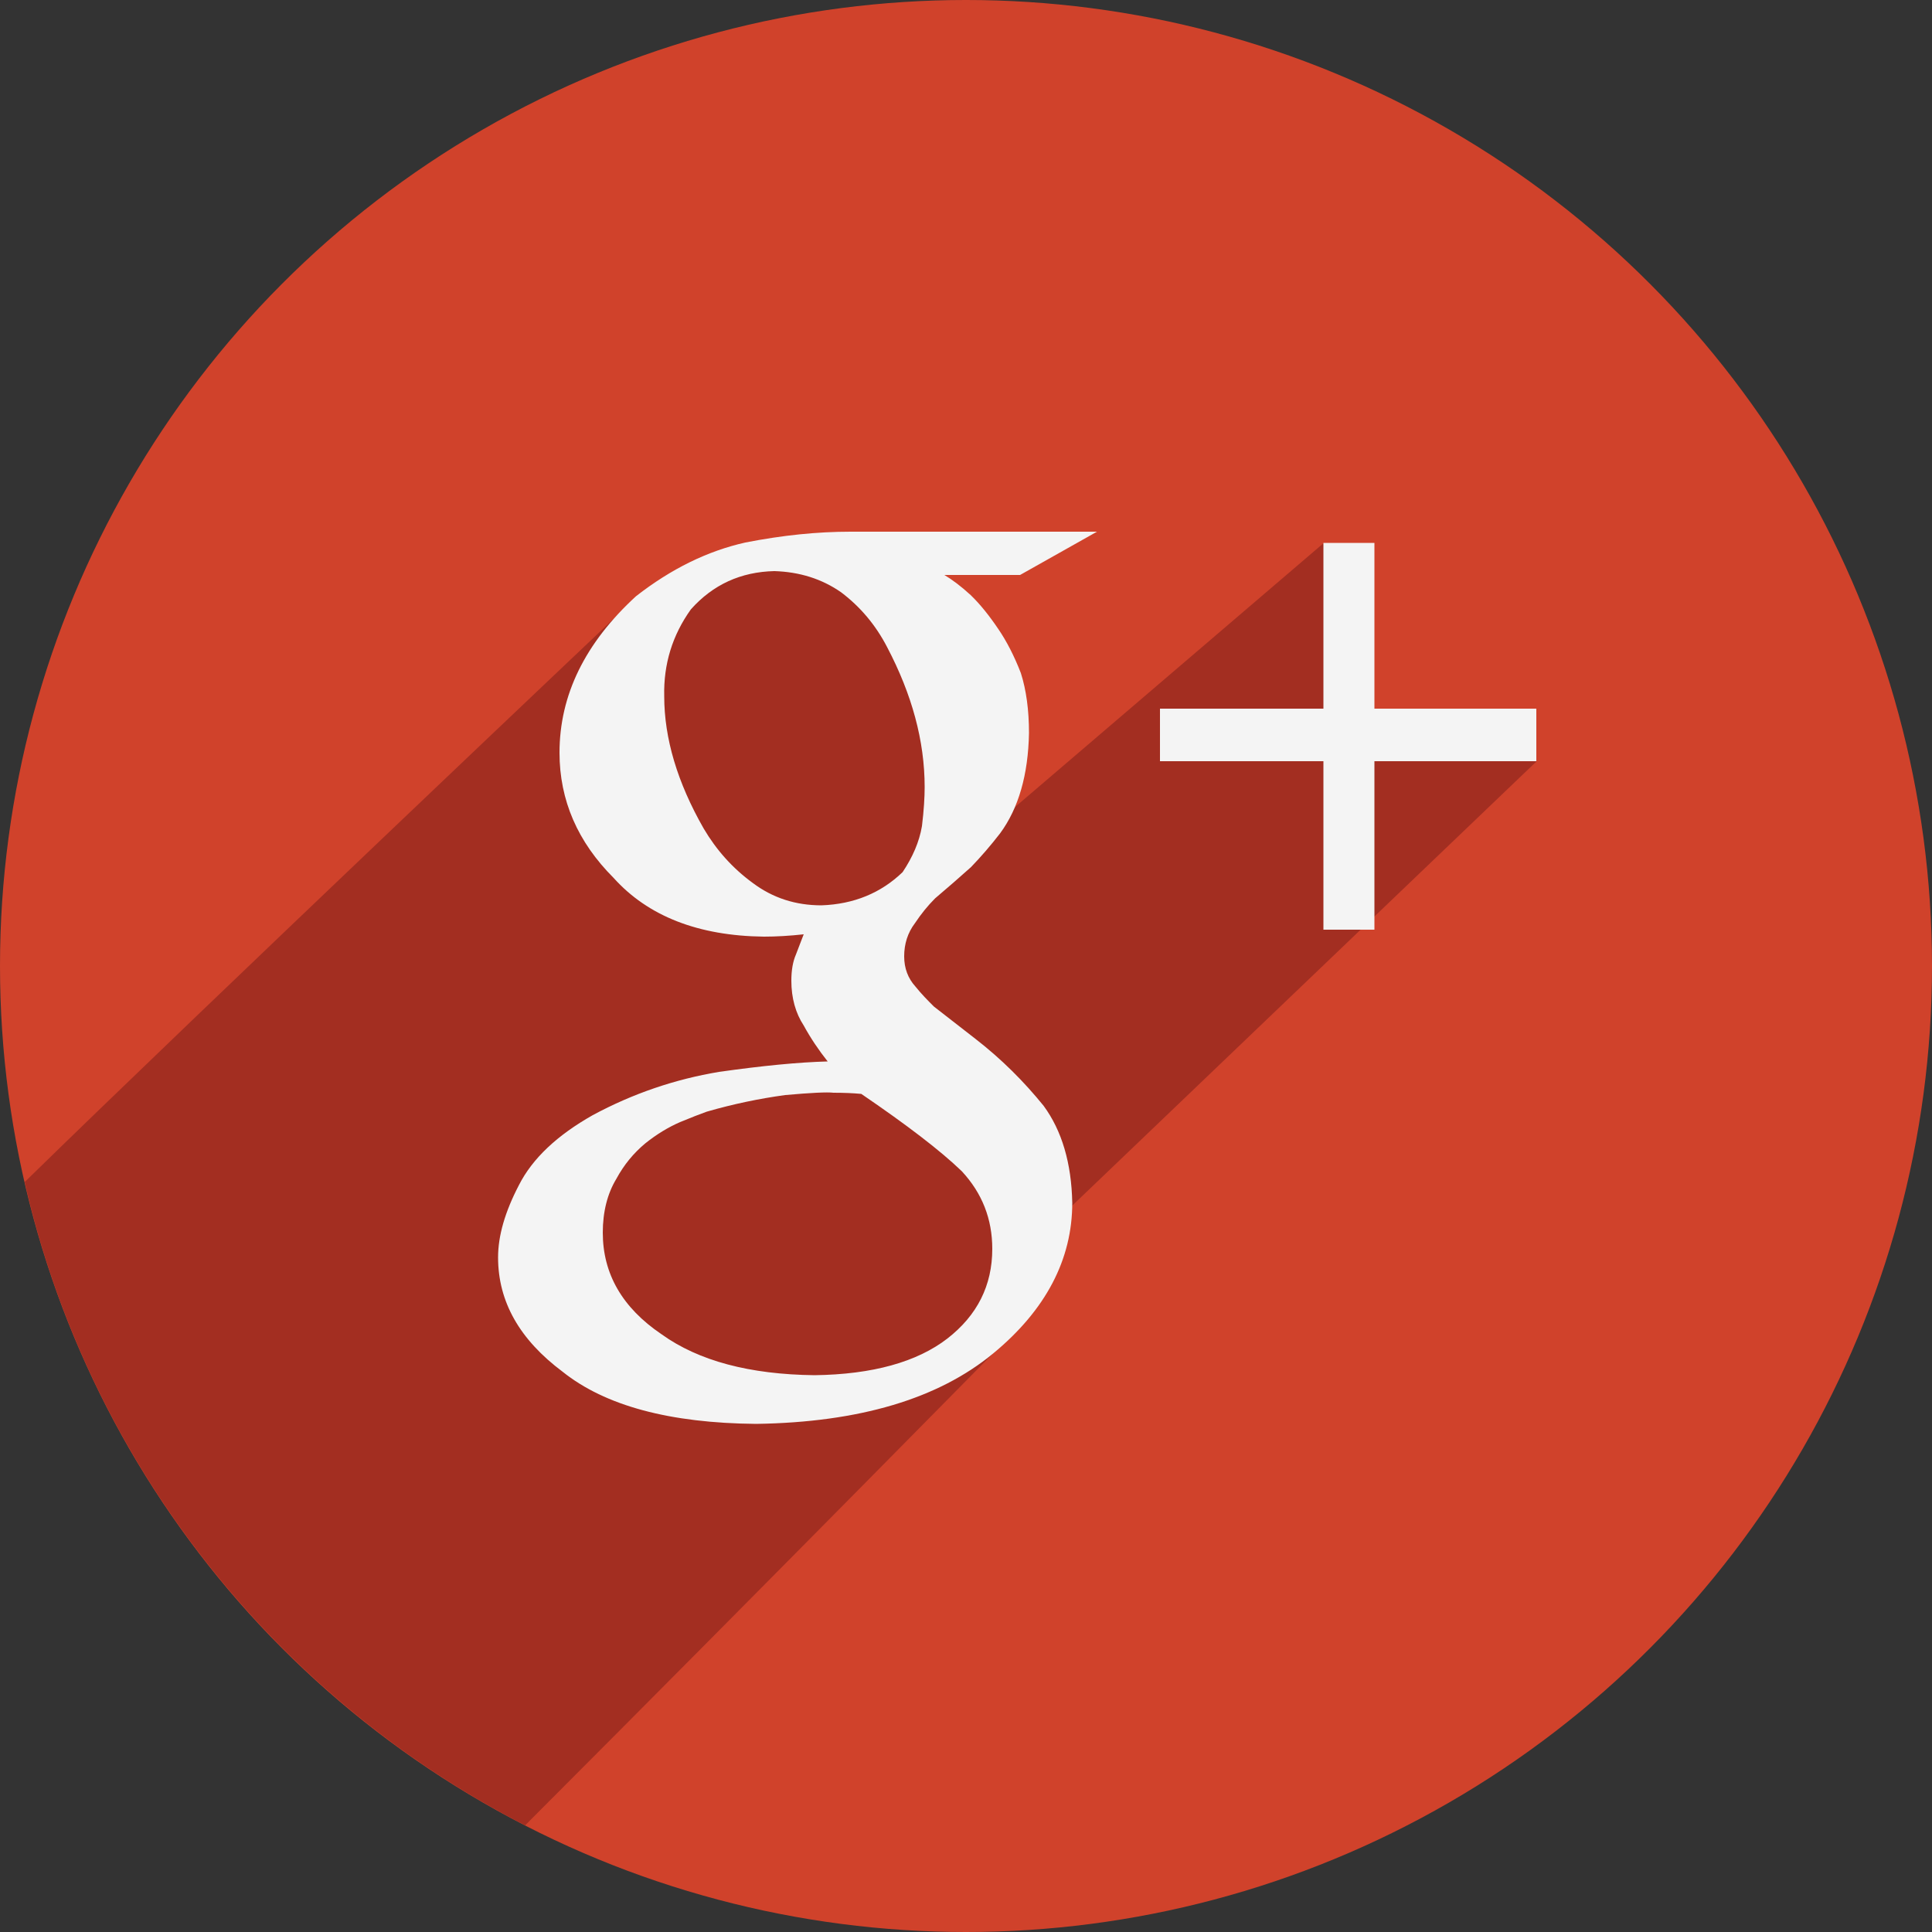
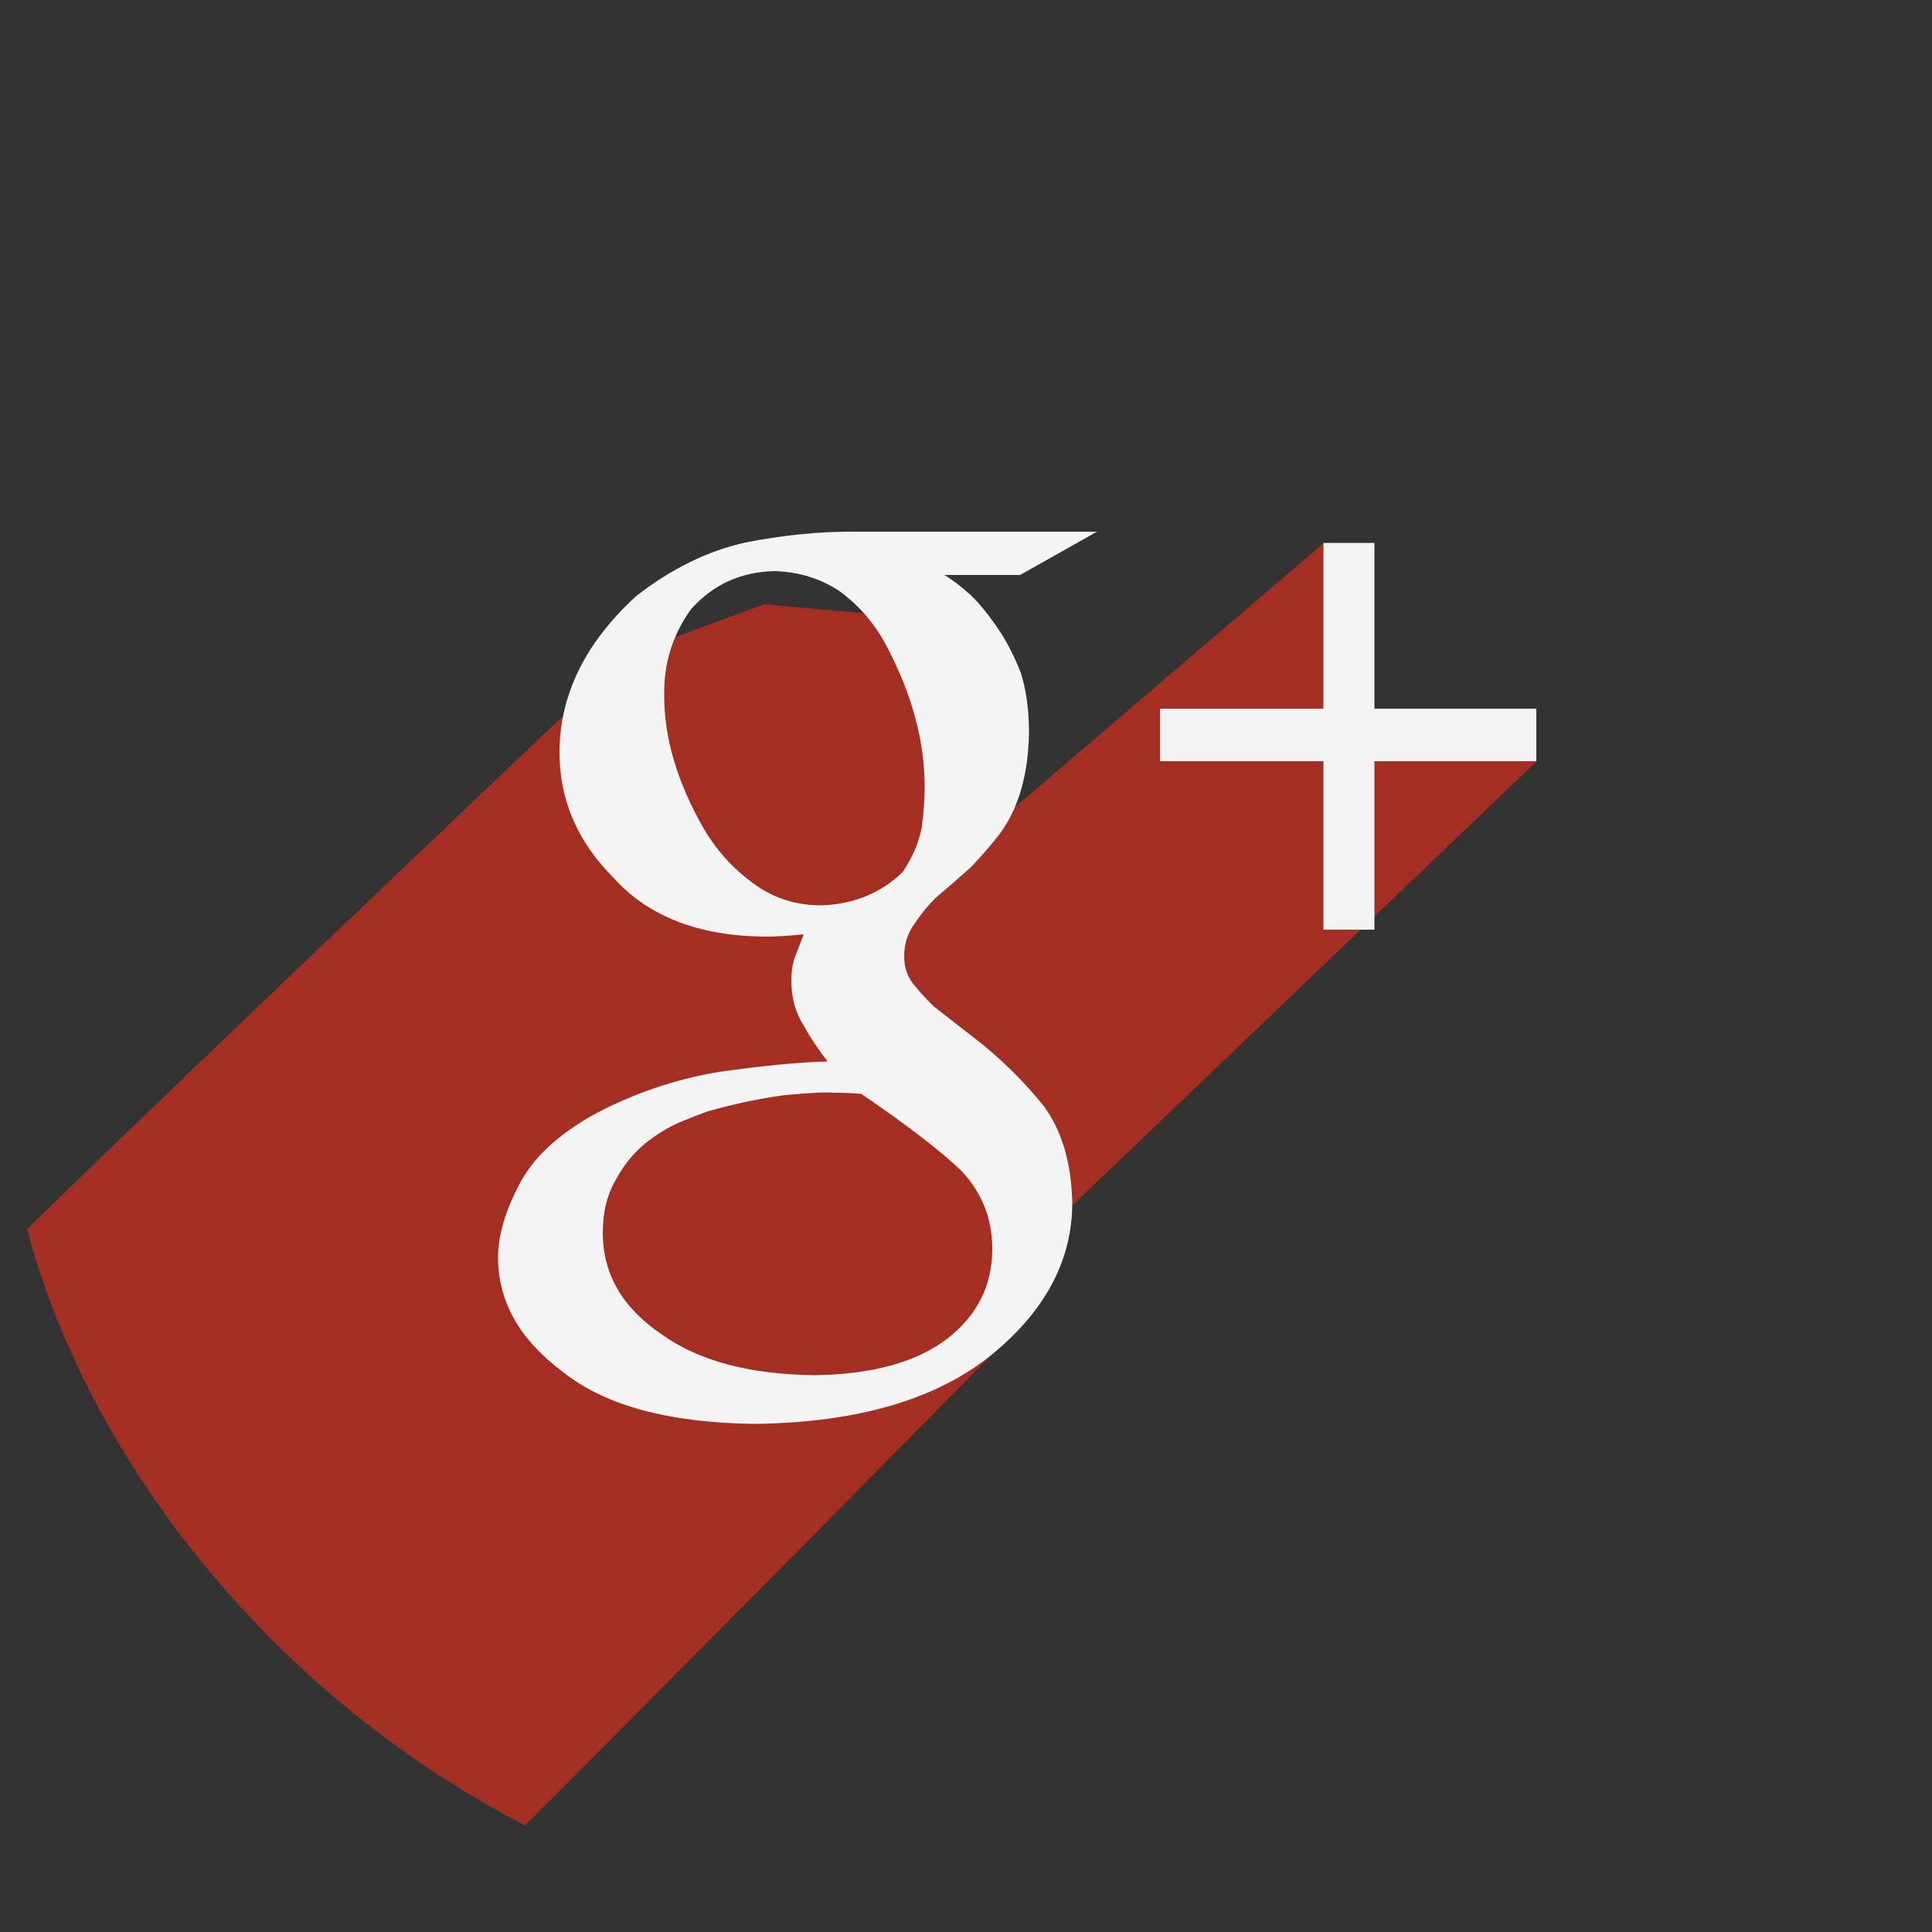
<svg xmlns="http://www.w3.org/2000/svg" version="1.1" id="Arrow_1_" x="0px" y="0px" width="500px" height="500px" viewBox="0 0 500 500" enable-background="new 0 0 500 500" xml:space="preserve">
  <rect x="0" y="0" width="500" height="500" fill="#333333" stroke="none" />
  <g>
    <g id="Shape_163_copy_5_5_">
-       <circle fill="#D0422B" cx="250" cy="250" r="250" />
-     </g>
-     <path fill="#A32E21" d="M342.5,140.6L243,225.7l11.6-20.3l-21.7-45.9l-0.6-12.2l-35.2-3.1l-35.2,13c0,0-109.2,103.4-155.5,148.7   C23,378.6,71.2,439.1,135.9,472.4c64.1-64.2,125-126.1,125-126.1l7.3-25.4L397.7,197l-46.3-11L342.5,140.6z" />
+       </g>
+     <path fill="#A32E21" d="M342.5,140.6L243,225.7l11.6-20.3l-21.7-45.9l-35.2-3.1l-35.2,13c0,0-109.2,103.4-155.5,148.7   C23,378.6,71.2,439.1,135.9,472.4c64.1-64.2,125-126.1,125-126.1l7.3-25.4L397.7,197l-46.3-11L342.5,140.6z" />
    <g id="g_3_">
      <path fill="#F4F4F4" d="M283.9,137.6h-63.8c-8.5,0-17.5,0.9-27.2,2.8c-9.8,2.2-19.2,6.8-28.3,13.9c-13.2,12.1-19.8,25.6-19.8,40.5    c0,12.3,4.7,23.1,14,32.4c8.9,9.9,21.9,15,38.9,15.2c3.2,0,6.6-0.2,10.3-0.6c-0.6,1.6-1.3,3.3-2,5.2c-0.8,1.8-1.2,4.1-1.2,6.8    c0,4.5,1.1,8.4,3.2,11.6c1.8,3.3,3.9,6.4,6.2,9.3c-7.5,0.2-16.8,1.1-28.1,2.7c-11.4,1.9-22.3,5.6-32.7,11.2    c-9.2,5.2-15.6,11.2-19.1,18.1c-3.6,6.9-5.4,13.1-5.4,18.7c0,11.5,5.6,21.3,16.7,29.6c11,8.8,27.7,13.3,50.1,13.5    c26.7-0.4,47.1-6.5,61.3-18.2c13.7-11.3,20.5-24.4,20.5-39c-0.2-10.3-2.7-18.7-7.4-25.1c-5.1-6.3-10.9-12.1-17.6-17.3l-10.8-8.4    c-1.5-1.5-3.2-3.2-4.8-5.2c-1.9-2.1-2.9-4.7-2.9-7.8c0-3.2,0.9-6.1,2.8-8.6c1.6-2.4,3.3-4.5,5.2-6.4c3.3-2.8,6.4-5.5,9.3-8.1    c2.6-2.7,5.1-5.6,7.5-8.7c4.8-6.5,7.3-15.2,7.5-26c0-5.9-0.7-11.1-2.1-15.5c-1.7-4.4-3.7-8.3-5.9-11.5c-2.3-3.4-4.7-6.4-7.1-8.7    c-2.5-2.3-4.8-4-6.8-5.2h19.6L283.9,137.6z M248.9,303.1c5.3,5.7,7.9,12.4,7.9,20.1c0,9.5-3.9,17.2-11.6,23.2    c-7.9,6.1-19.4,9.3-34.4,9.5c-16.8-0.2-30-3.7-39.6-10.6c-10.2-6.9-15.2-15.7-15.2-26.3c0-5.4,1.2-10.1,3.5-13.9    c2-3.7,4.5-6.7,7.5-9.2c3-2.4,6-4.2,9-5.5c2.9-1.2,5.2-2.1,6.9-2.7c6.9-2,13.7-3.4,20.3-4.3c6.7-0.6,10.9-0.8,12.5-0.6    c2.7,0,5.1,0.1,7.2,0.3C234.5,291,243.3,297.7,248.9,303.1z M238.6,213.8c-0.7,4.1-2.4,8-5,11.9c-5.6,5.4-12.6,8.3-21,8.6    c-6.7,0-12.6-1.9-17.8-5.8c-5.2-3.8-9.4-8.5-12.7-14.1c-6.8-11.9-10.2-23.3-10.2-34.2c-0.2-8.3,2.1-15.8,6.9-22.5    c5.7-6.4,12.9-9.7,21.6-9.9c6.5,0.2,12.3,2,17.3,5.5c4.9,3.7,8.9,8.4,11.9,14.2c6.4,12.2,9.7,24.2,9.7,36.2    C239.3,206.3,239.1,209.7,238.6,213.8z M355.7,183.4v-42.9h-13.2v42.9h-42.3V197h42.3v43.6h13.2V197h41.9v-13.6H355.7z" />
    </g>
  </g>
</svg>